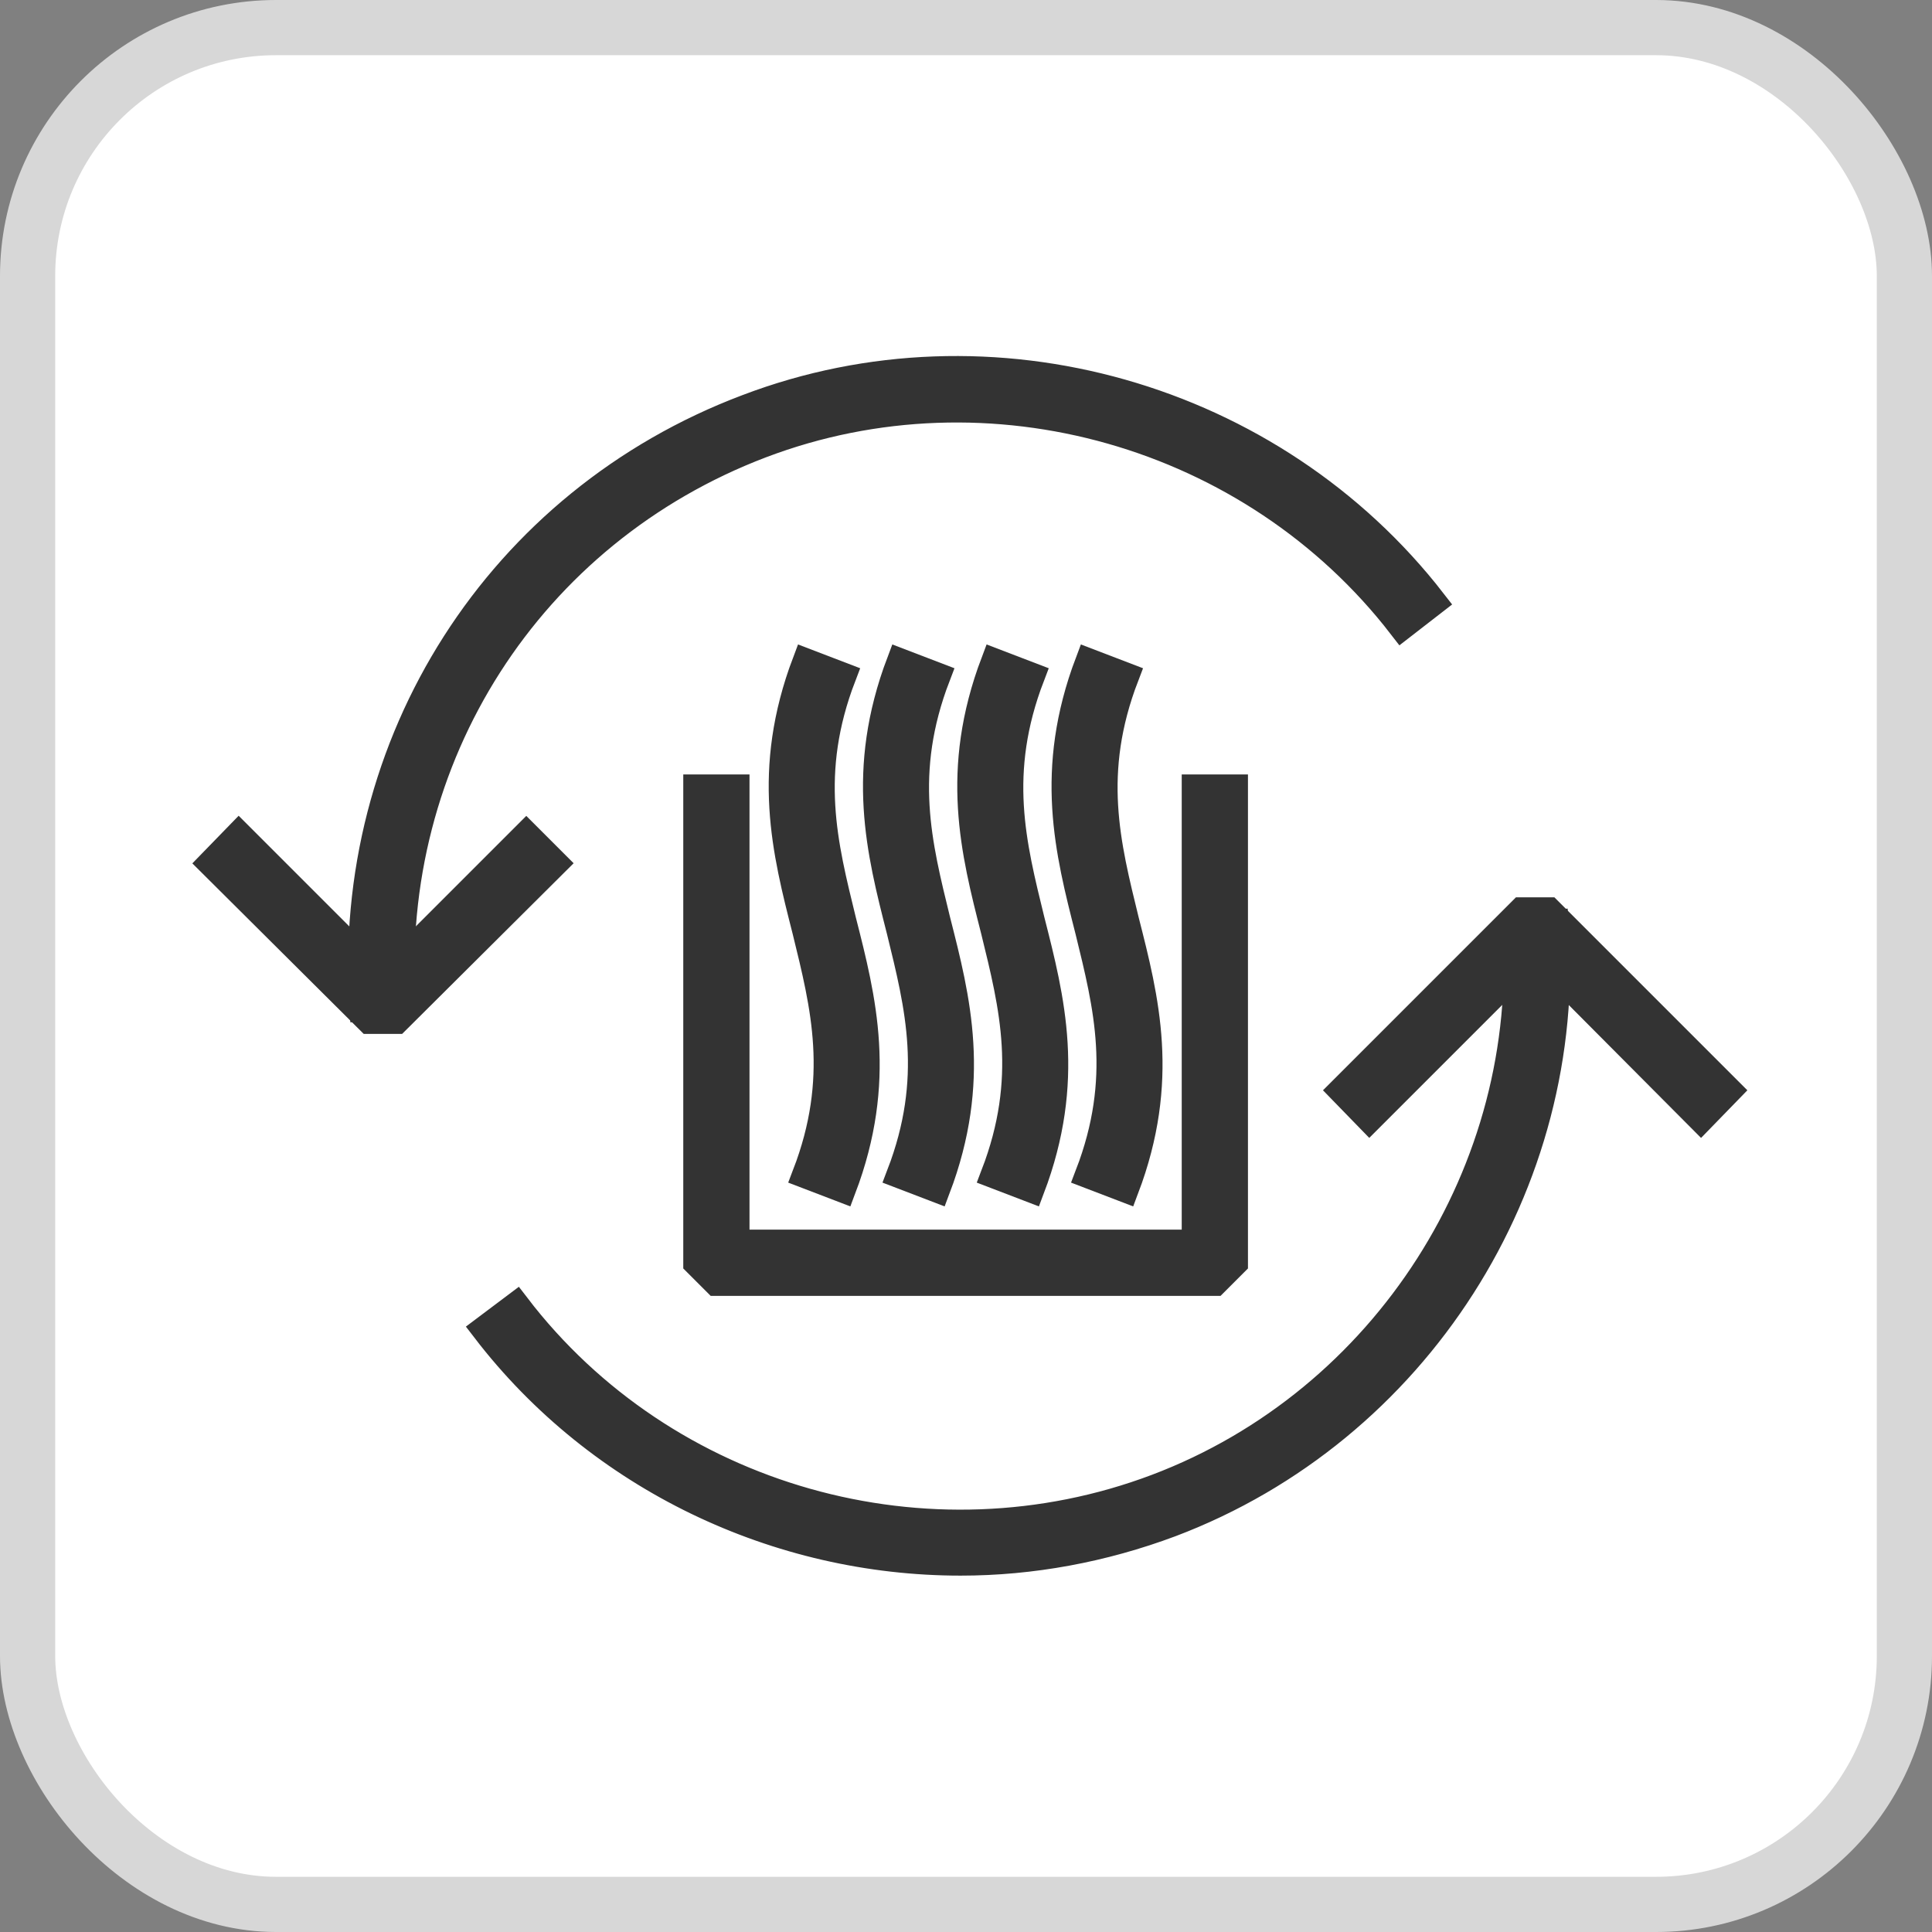
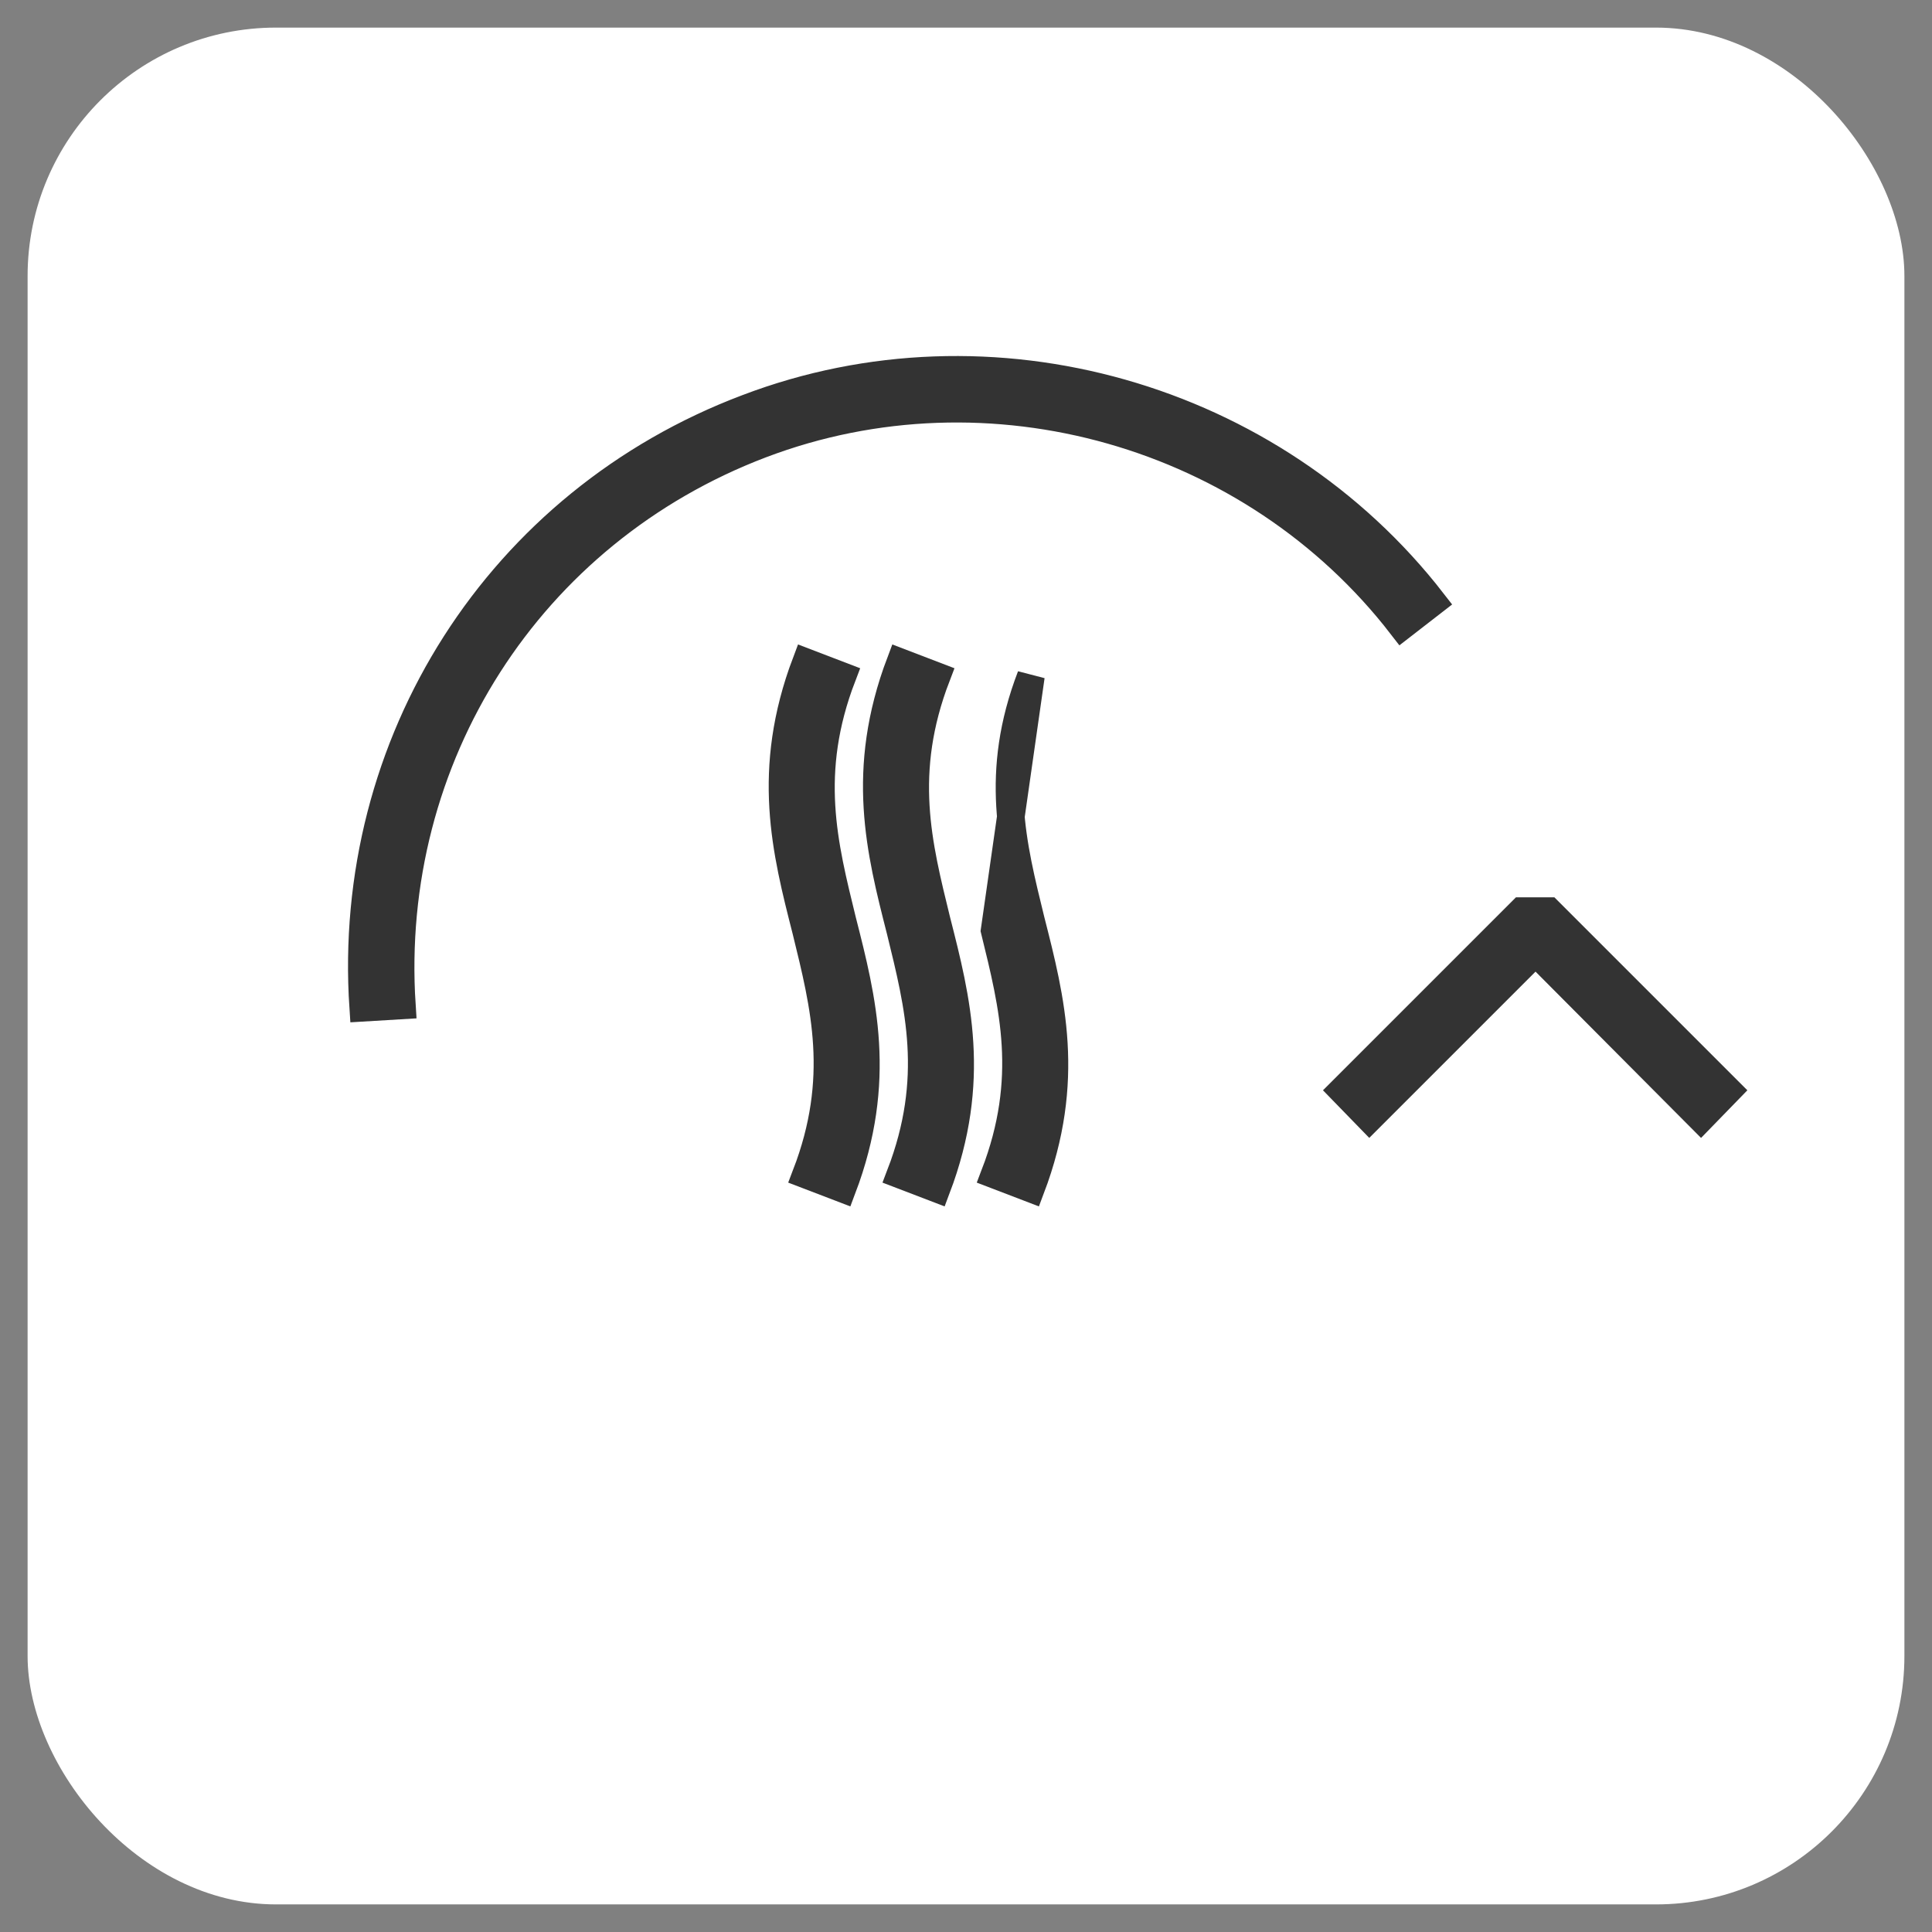
<svg xmlns="http://www.w3.org/2000/svg" width="35" height="35" viewBox="0 0 35 35" fill="none">
  <rect x="0" y="0" width="35" height="35" fill="#808080" stroke="none" />
  <rect x="0.5" y="0.5" width="34" height="34" rx="4.5" fill="white" />
-   <rect x="0.5" y="0.5" width="34" height="34" rx="4.5" stroke="#D7D7D7" />
-   <path d="M22.008 23.226H12.978L12.628 22.876V14.28H13.328V22.526H21.658V14.28H22.358V22.876L22.008 23.226Z" fill="#333333" stroke="#333333" stroke-width="0.5" />
  <path d="M15.26 21.532L14.602 21.28C15.274 19.53 14.938 18.228 14.602 16.856C14.238 15.428 13.86 13.958 14.602 11.998L15.26 12.25C14.588 14 14.924 15.302 15.26 16.674C15.624 18.102 16.002 19.572 15.26 21.532Z" fill="#333333" stroke="#333333" stroke-width="0.5" />
  <path d="M16.968 21.532L16.31 21.28C16.982 19.53 16.646 18.228 16.31 16.856C15.946 15.428 15.568 13.958 16.31 11.998L16.968 12.25C16.296 14 16.632 15.302 16.968 16.674C17.332 18.102 17.71 19.572 16.968 21.532Z" fill="#333333" stroke="#333333" stroke-width="0.5" />
-   <path d="M18.676 21.532L18.018 21.28C18.69 19.53 18.354 18.228 18.018 16.856C17.654 15.428 17.276 13.958 18.018 11.998L18.676 12.25C18.004 14 18.34 15.302 18.676 16.674C19.04 18.102 19.418 19.572 18.676 21.532Z" fill="#333333" stroke="#333333" stroke-width="0.5" />
-   <path d="M20.384 21.532L19.726 21.28C20.398 19.53 20.062 18.228 19.726 16.856C19.362 15.428 18.984 13.958 19.726 11.998L20.384 12.25C19.712 14 20.048 15.302 20.384 16.674C20.748 18.102 21.126 19.572 20.384 21.532Z" fill="#333333" stroke="#333333" stroke-width="0.5" />
-   <path d="M7.182 18.48H6.692L3.836 15.638L4.326 15.134L6.93 17.738L9.534 15.134L10.038 15.638L7.182 18.48Z" fill="#333333" stroke="#333333" stroke-width="0.5" />
+   <path d="M18.676 21.532L18.018 21.28C18.69 19.53 18.354 18.228 18.018 16.856L18.676 12.25C18.004 14 18.34 15.302 18.676 16.674C19.04 18.102 19.418 19.572 18.676 21.532Z" fill="#333333" stroke="#333333" stroke-width="0.5" />
  <path d="M30.814 20.258L27.818 17.248L24.808 20.258L24.318 19.754L27.566 16.506H28.056L31.304 19.754L30.814 20.258Z" fill="#333333" stroke="#333333" stroke-width="0.5" />
-   <path d="M17.402 28.294C14.098 28.294 10.864 26.782 8.792 24.081L9.352 23.66C12.04 27.174 16.814 28.518 20.958 26.951C25.102 25.383 27.776 21.197 27.468 16.787L28.168 16.73C28.504 21.448 25.648 25.915 21.21 27.595C19.978 28.056 18.69 28.294 17.402 28.294Z" fill="#333333" stroke="#333333" stroke-width="0.5" />
  <path d="M6.58 18.256C6.258 13.454 9.044 9.086 13.538 7.392C17.948 5.712 23.058 7.168 25.956 10.906L25.396 11.34C22.694 7.84 17.92 6.482 13.79 8.05C9.59 9.646 6.986 13.72 7.28 18.214L6.58 18.256Z" fill="#333333" stroke="#333333" stroke-width="0.5" />
</svg>